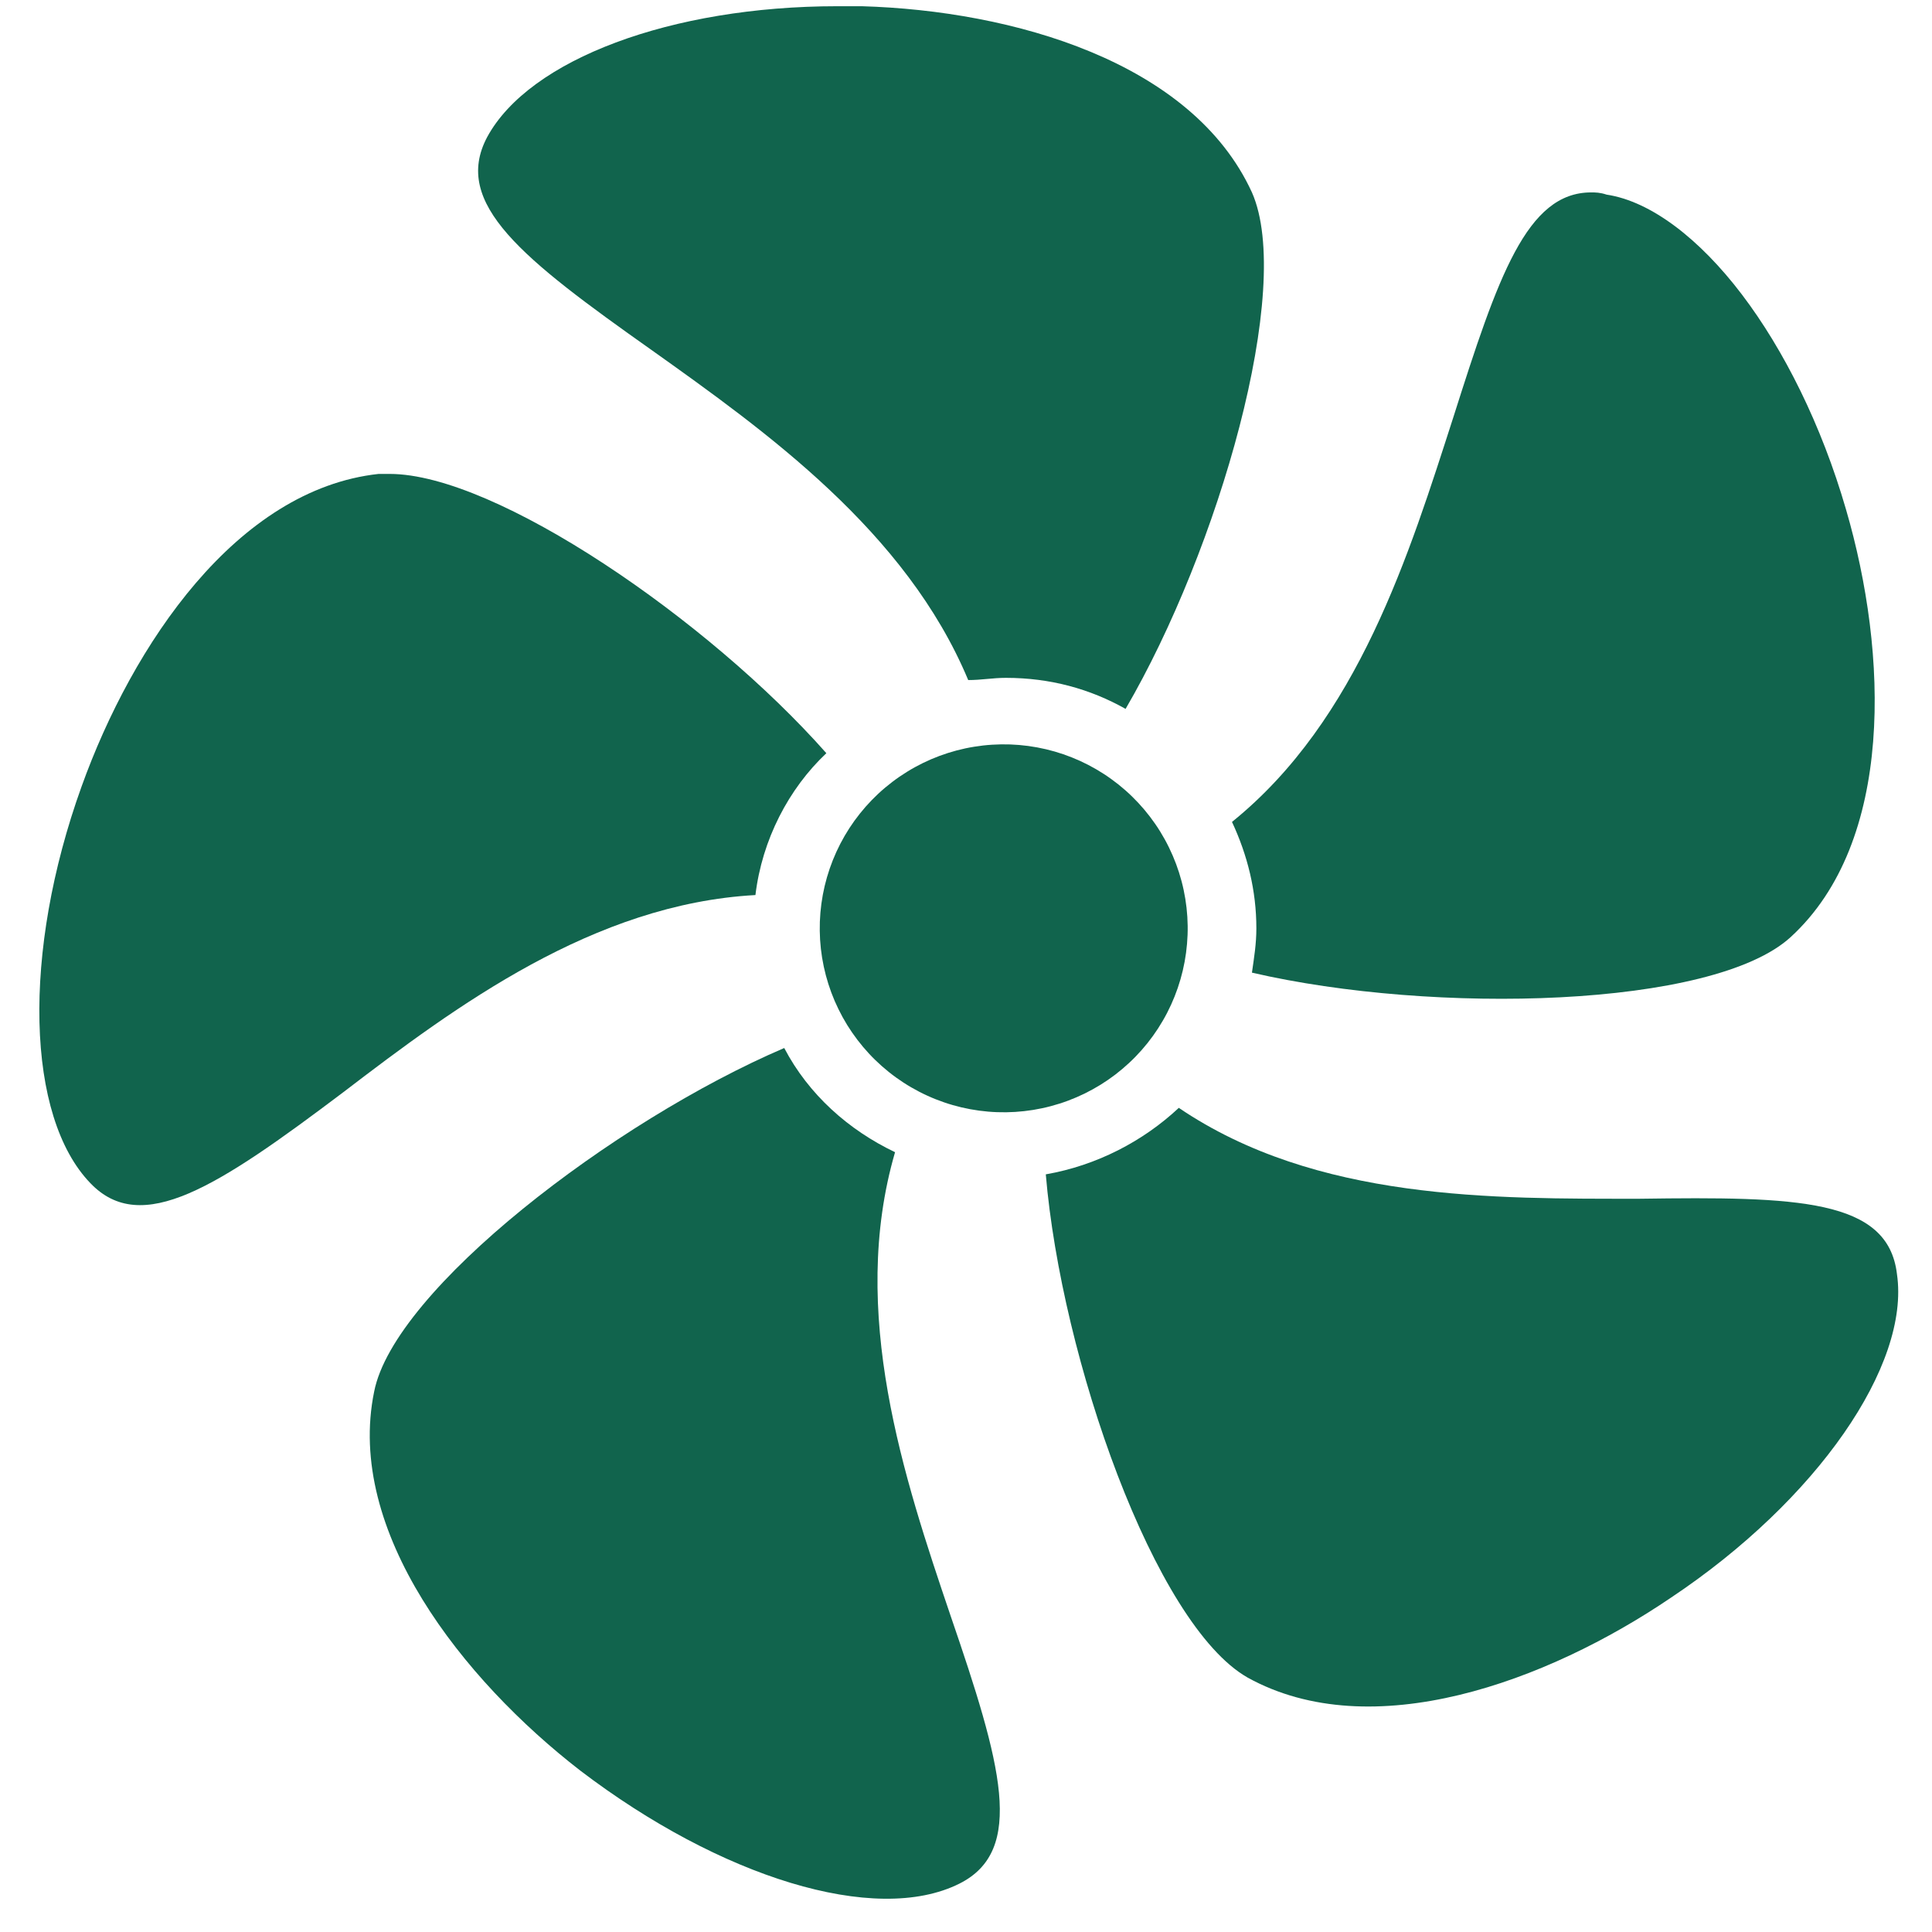
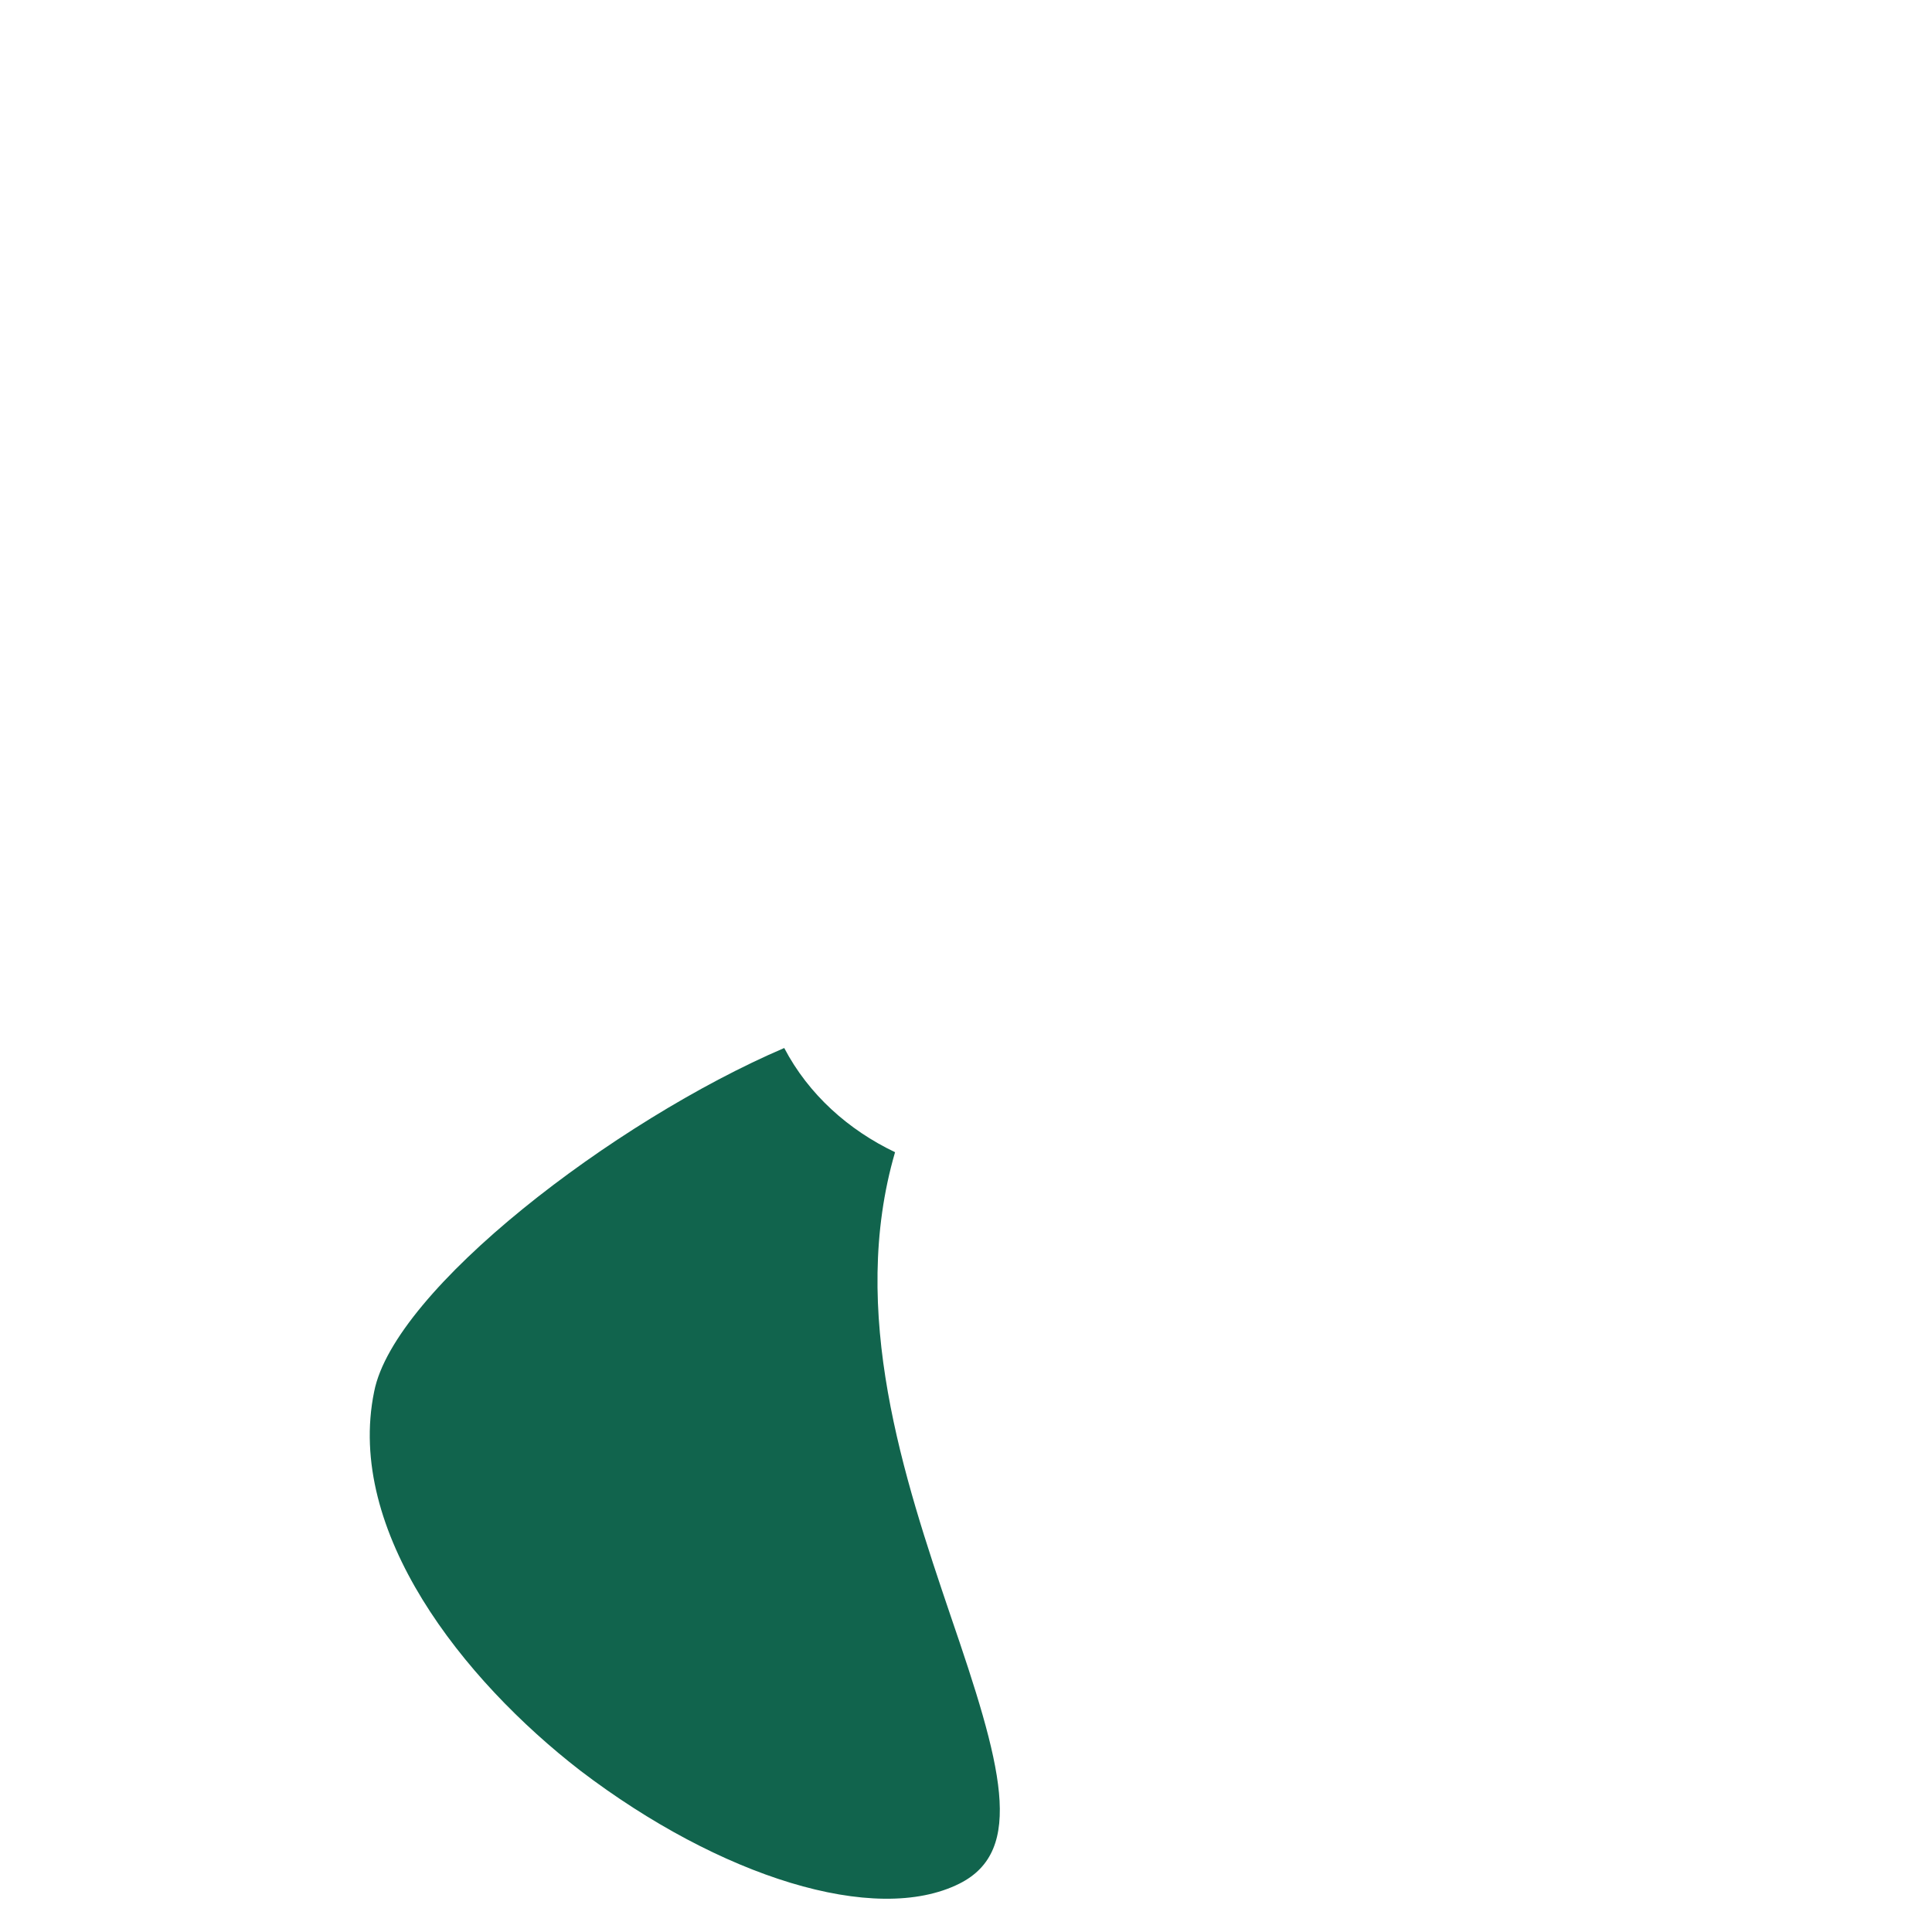
<svg xmlns="http://www.w3.org/2000/svg" version="1.0" preserveAspectRatio="xMidYMid meet" height="500" viewBox="0 0 375 375" zoomAndPan="magnify" width="500">
-   <path fill-rule="nonzero" fill-opacity="1" d="M 230.07 174.469 C 230.258 175.621 230.387 176.781 230.461 177.949 C 230.535 179.117 230.551 180.285 230.508 181.453 C 230.465 182.621 230.367 183.785 230.211 184.945 C 230.055 186.105 229.844 187.254 229.574 188.391 C 229.305 189.531 228.98 190.652 228.602 191.758 C 228.223 192.863 227.793 193.949 227.305 195.016 C 226.82 196.078 226.285 197.117 225.695 198.125 C 225.109 199.137 224.473 200.117 223.789 201.066 C 223.105 202.016 222.375 202.93 221.602 203.805 C 220.828 204.684 220.016 205.52 219.156 206.316 C 218.301 207.113 217.41 207.867 216.48 208.578 C 215.551 209.285 214.586 209.949 213.594 210.562 C 212.598 211.176 211.574 211.742 210.523 212.258 C 209.473 212.77 208.402 213.23 207.305 213.641 C 206.211 214.051 205.098 214.402 203.965 214.703 C 202.836 215.004 201.691 215.246 200.539 215.434 C 199.383 215.621 198.223 215.75 197.055 215.824 C 195.887 215.898 194.719 215.914 193.551 215.871 C 192.383 215.832 191.219 215.73 190.059 215.574 C 188.902 215.418 187.754 215.207 186.613 214.938 C 185.477 214.668 184.352 214.348 183.246 213.965 C 182.141 213.586 181.055 213.156 179.992 212.668 C 178.926 212.184 177.891 211.648 176.879 211.059 C 175.867 210.473 174.887 209.836 173.938 209.152 C 172.988 208.469 172.078 207.738 171.199 206.965 C 170.324 206.191 169.484 205.379 168.688 204.523 C 167.891 203.664 167.137 202.773 166.43 201.844 C 165.719 200.914 165.059 199.949 164.441 198.957 C 163.828 197.961 163.262 196.938 162.75 195.887 C 162.234 194.836 161.773 193.766 161.363 192.668 C 160.957 191.574 160.602 190.461 160.301 189.328 C 160.004 188.199 159.758 187.055 159.57 185.902 C 159.383 184.746 159.254 183.586 159.18 182.418 C 159.109 181.254 159.094 180.086 159.133 178.914 C 159.176 177.746 159.273 176.582 159.43 175.422 C 159.586 174.266 159.797 173.117 160.066 171.977 C 160.336 170.84 160.66 169.719 161.039 168.609 C 161.418 167.504 161.852 166.418 162.336 165.355 C 162.82 164.293 163.359 163.254 163.945 162.242 C 164.535 161.23 165.168 160.25 165.852 159.301 C 166.539 158.355 167.266 157.441 168.039 156.562 C 168.812 155.688 169.629 154.848 170.484 154.051 C 171.34 153.254 172.234 152.504 173.164 151.793 C 174.094 151.082 175.055 150.422 176.051 149.809 C 177.043 149.191 178.066 148.629 179.117 148.113 C 180.168 147.598 181.242 147.137 182.336 146.727 C 183.434 146.32 184.547 145.965 185.676 145.664 C 186.805 145.367 187.949 145.121 189.105 144.938 C 190.258 144.75 191.418 144.617 192.586 144.547 C 193.754 144.473 194.922 144.457 196.09 144.496 C 197.258 144.539 198.422 144.637 199.582 144.793 C 200.742 144.949 201.891 145.164 203.027 145.43 C 204.168 145.699 205.289 146.023 206.395 146.402 C 207.5 146.781 208.586 147.215 209.652 147.699 C 210.715 148.184 211.75 148.723 212.762 149.309 C 213.773 149.898 214.754 150.531 215.703 151.219 C 216.652 151.902 217.566 152.629 218.441 153.402 C 219.32 154.176 220.156 154.992 220.953 155.848 C 221.75 156.703 222.504 157.598 223.211 158.527 C 223.922 159.457 224.586 160.418 225.199 161.414 C 225.812 162.41 226.379 163.43 226.891 164.48 C 227.406 165.531 227.867 166.605 228.277 167.699 C 228.688 168.797 229.039 169.91 229.34 171.039 C 229.641 172.172 229.883 173.312 230.07 174.469 Z M 230.07 174.469" fill="#11644d" />
-   <path fill-rule="nonzero" fill-opacity="1" d="M 239.129 159.535 C 242.141 165.988 243.859 172.871 243.859 180.188 C 243.859 183.199 243.43 185.777 243 188.789 C 278.281 196.965 332.488 195.676 347.547 181.906 C 367.77 163.406 366.48 126.836 358.305 98.871 C 353.57 82.523 346.258 67.895 338.082 57.137 C 329.91 46.383 320.445 39.066 311.84 37.777 C 310.547 37.348 309.688 37.348 308.828 37.348 C 296.352 37.348 290.758 53.695 282.152 80.801 C 273.547 107.477 263.652 139.742 239.129 159.535 Z M 239.129 159.535" fill="#11644d" />
-   <path fill-rule="nonzero" fill-opacity="1" d="M 368.199 247.305 C 366.48 232.676 348.84 232.246 318.293 232.676 C 289.898 232.676 255.477 233.105 228.805 215.035 C 221.918 221.488 212.883 226.223 202.988 227.941 C 206 263.652 224.07 315.281 242.141 325.605 C 266.234 338.945 300.223 326.465 324.316 310.117 C 352.711 291.188 370.781 264.941 368.199 247.305 Z M 368.199 247.305" fill="#11644d" />
  <path fill-rule="nonzero" fill-opacity="1" d="M 173.73 223.641 C 164.699 219.336 156.953 212.453 152.219 203.418 C 119.094 217.617 76.5 250.316 72.625 270.105 C 67.035 297.211 89.836 326.035 112.637 343.676 C 139.742 364.328 169.859 373.793 186.211 365.617 C 199.117 359.164 194.383 342.387 184.488 313.559 C 175.453 286.887 164.699 254.617 173.73 223.641 Z M 173.73 223.641" fill="#11644d" />
-   <path fill-rule="nonzero" fill-opacity="1" d="M 160.395 146.195 C 137.594 120.383 96.289 91.988 75.637 91.988 C 74.777 91.988 74.348 91.988 73.488 91.988 C 45.953 95 25.73 125.117 15.836 152.652 C 4.219 184.918 5.078 216.758 17.555 229.664 C 27.453 239.988 42.078 230.523 66.602 212.023 C 88.547 195.246 115.219 175.453 146.629 173.73 C 147.918 162.977 153.082 153.082 160.395 146.195 Z M 160.395 146.195" fill="#11644d" />
-   <path fill-rule="nonzero" fill-opacity="1" d="M 126.406 67.895 C 148.777 83.812 175.883 103.172 187.93 132 C 190.512 132 192.664 131.57 195.246 131.57 C 203.848 131.57 211.594 133.719 218.477 137.594 C 236.547 106.617 251.176 55.848 243 37.348 C 231.383 11.965 196.535 2.066 167.277 1.207 C 165.559 1.207 164.266 1.207 162.547 1.207 C 130.277 1.207 102.742 11.531 94.57 26.59 C 87.684 39.5 101.453 50.254 126.406 67.895 Z M 126.406 67.895" fill="#11644d" />
</svg>